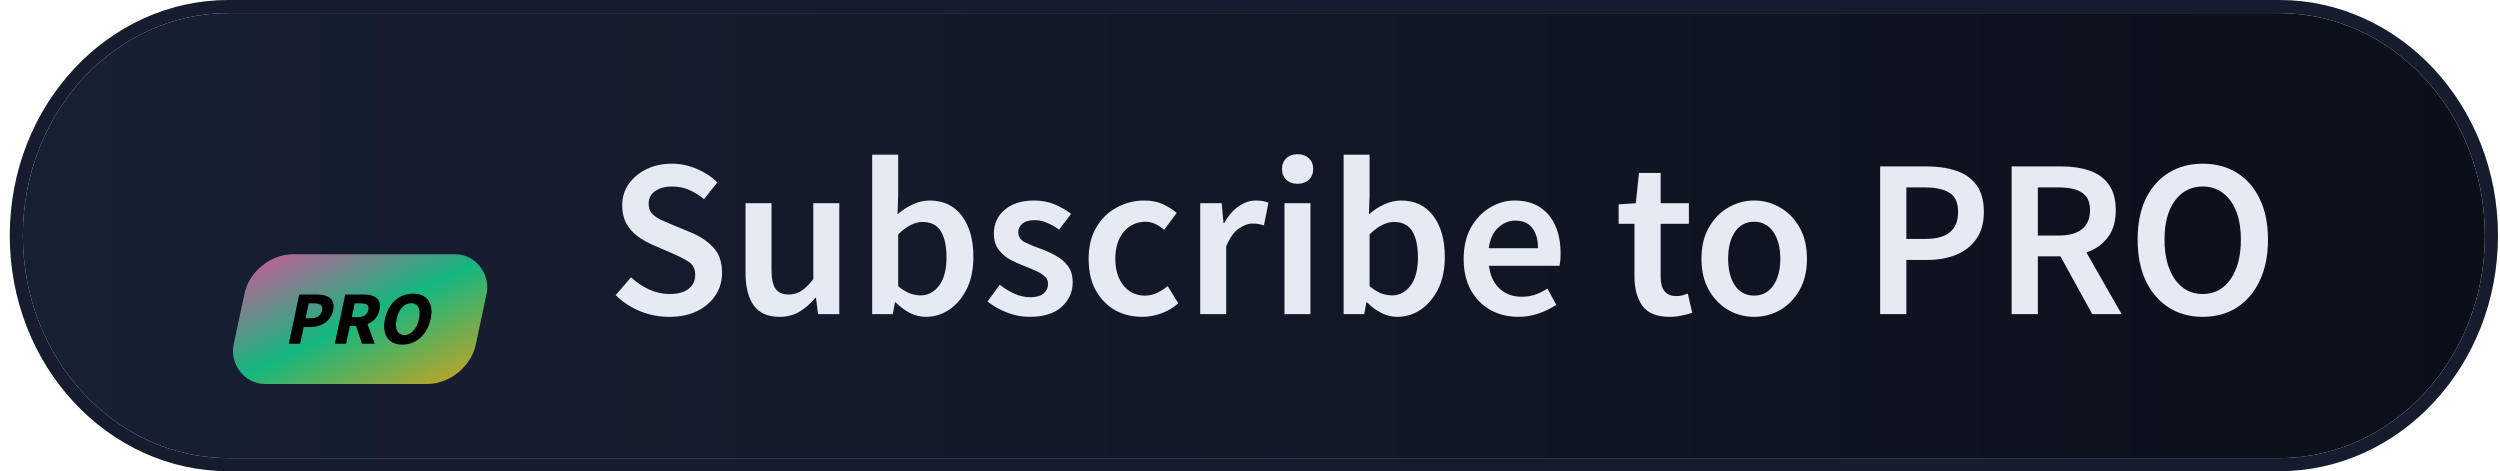
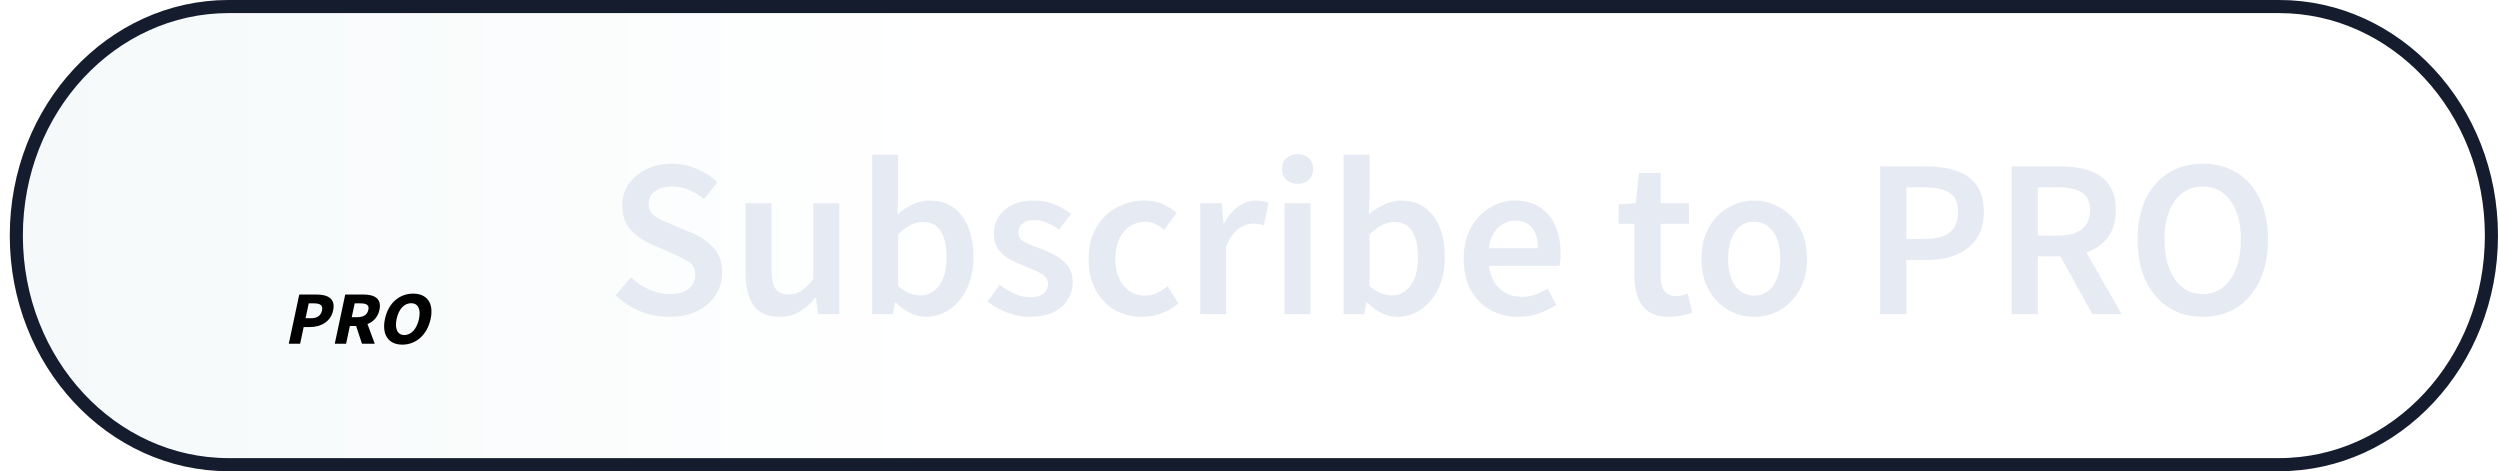
<svg xmlns="http://www.w3.org/2000/svg" width="191" height="36" viewBox="0 0 191 36" fill="none">
  <path d="M17.467 0.5H174.125C183.049 0.5 190.345 8.3 190.345 18C190.345 27.7 183.049 35.5 174.125 35.5H17.467C8.543 35.5 1.247 27.7 1.247 18C1.247 8.3 8.543 0.5 17.467 0.5Z" fill="url(#paint0_linear_501_44)" />
-   <path d="M17.467 0.5H174.125C183.049 0.5 190.345 8.3 190.345 18C190.345 27.7 183.049 35.5 174.125 35.5H17.467C8.543 35.5 1.247 27.7 1.247 18C1.247 8.3 8.543 0.5 17.467 0.5Z" fill="url(#paint1_linear_501_44)" />
  <path d="M17.467 0.5H174.125C183.049 0.5 190.345 8.3 190.345 18C190.345 27.7 183.049 35.5 174.125 35.5H17.467C8.543 35.5 1.247 27.7 1.247 18C1.247 8.3 8.543 0.5 17.467 0.5Z" stroke="#EFEFEF" />
  <path d="M17.467 0.5H174.125C183.049 0.5 190.345 8.3 190.345 18C190.345 27.7 183.049 35.5 174.125 35.5H17.467C8.543 35.5 1.247 27.7 1.247 18C1.247 8.3 8.543 0.5 17.467 0.5Z" stroke="#141C2E" />
  <g filter="url(#filter0_dd_501_44)">
-     <rect width="18.499" height="10.134" rx="3.05" transform="matrix(1 0 -0.208 0.978 19.318 14.087)" fill="url(#paint2_linear_501_44)" />
    <path d="M22.064 20.923L22.863 17.164H24.183C25.026 17.164 25.646 17.464 25.453 18.375C25.265 19.257 24.492 19.649 23.679 19.649H23.201L22.93 20.923H22.064ZM23.345 18.974H23.769C24.247 18.974 24.521 18.767 24.604 18.375C24.687 17.983 24.459 17.839 23.987 17.839H23.586L23.345 18.974Z" fill="black" />
    <path d="M25.576 20.923L26.375 17.164H27.76C28.573 17.164 29.181 17.441 28.991 18.334C28.873 18.888 28.527 19.24 28.076 19.419L28.629 20.923H27.656L27.207 19.568H26.73L26.442 20.923H25.576ZM26.873 18.894H27.321C27.775 18.894 28.063 18.703 28.142 18.334C28.22 17.965 28 17.839 27.546 17.839H27.098L26.873 18.894Z" fill="black" />
    <path d="M30.738 20.993C29.701 20.993 29.15 20.255 29.411 19.026C29.672 17.798 30.529 17.095 31.567 17.095C32.604 17.095 33.161 17.804 32.901 19.026C32.64 20.255 31.776 20.993 30.738 20.993ZM30.894 20.26C31.418 20.26 31.85 19.782 32.011 19.026C32.17 18.277 31.936 17.827 31.411 17.827C30.886 17.827 30.461 18.277 30.301 19.026C30.141 19.782 30.369 20.26 30.894 20.26Z" fill="black" />
  </g>
  <path d="M51.11 24.207C50.35 24.207 49.614 24.063 48.901 23.776C48.199 23.488 47.577 23.08 47.037 22.55L48.21 21.187C48.613 21.567 49.073 21.877 49.591 22.119C50.109 22.349 50.626 22.464 51.144 22.464C51.788 22.464 52.278 22.332 52.611 22.067C52.945 21.802 53.112 21.451 53.112 21.014C53.112 20.543 52.945 20.203 52.611 19.996C52.289 19.789 51.875 19.576 51.368 19.358L49.815 18.684C49.447 18.523 49.085 18.316 48.728 18.063C48.383 17.81 48.095 17.488 47.865 17.097C47.647 16.706 47.537 16.234 47.537 15.681C47.537 15.083 47.698 14.548 48.02 14.076C48.354 13.593 48.803 13.214 49.367 12.937C49.942 12.65 50.598 12.506 51.334 12.506C51.99 12.506 52.623 12.638 53.232 12.903C53.842 13.156 54.366 13.501 54.803 13.938L53.785 15.216C53.428 14.916 53.048 14.681 52.646 14.508C52.254 14.335 51.817 14.249 51.334 14.249C50.805 14.249 50.373 14.37 50.04 14.611C49.718 14.842 49.556 15.164 49.556 15.578C49.556 15.866 49.637 16.107 49.798 16.303C49.971 16.487 50.195 16.648 50.471 16.786C50.747 16.913 51.041 17.039 51.351 17.166L52.887 17.804C53.555 18.092 54.101 18.472 54.527 18.943C54.953 19.404 55.165 20.042 55.165 20.859C55.165 21.469 55.004 22.027 54.682 22.533C54.36 23.039 53.894 23.448 53.284 23.758C52.686 24.058 51.961 24.207 51.11 24.207ZM59.565 24.207C58.656 24.207 57.994 23.914 57.58 23.327C57.166 22.74 56.959 21.912 56.959 20.842V15.526H58.944V20.583C58.944 21.285 59.047 21.779 59.254 22.067C59.461 22.355 59.795 22.498 60.255 22.498C60.623 22.498 60.946 22.407 61.222 22.222C61.509 22.038 61.814 21.739 62.136 21.325V15.526H64.121V24H62.499L62.343 22.757H62.292C61.923 23.195 61.521 23.546 61.084 23.81C60.646 24.075 60.14 24.207 59.565 24.207ZM70.743 24.207C69.937 24.207 69.166 23.839 68.43 23.103H68.378L68.206 24H66.635V11.816H68.62V14.957L68.568 16.372C68.925 16.061 69.316 15.808 69.742 15.613C70.167 15.417 70.593 15.319 71.019 15.319C72.077 15.319 72.9 15.71 73.487 16.493C74.073 17.275 74.367 18.316 74.367 19.616C74.367 20.583 74.194 21.411 73.849 22.102C73.504 22.78 73.055 23.304 72.503 23.672C71.962 24.029 71.375 24.207 70.743 24.207ZM70.328 22.568C70.892 22.568 71.364 22.32 71.743 21.826C72.123 21.331 72.313 20.606 72.313 19.651C72.313 18.799 72.169 18.138 71.882 17.666C71.594 17.195 71.128 16.959 70.484 16.959C69.885 16.959 69.264 17.275 68.62 17.908V21.86C68.919 22.113 69.212 22.297 69.5 22.412C69.799 22.516 70.075 22.568 70.328 22.568ZM78.657 24.207C78.081 24.207 77.506 24.098 76.931 23.879C76.356 23.649 75.861 23.367 75.447 23.034L76.379 21.756C76.758 22.044 77.138 22.274 77.518 22.447C77.897 22.619 78.3 22.706 78.726 22.706C79.186 22.706 79.525 22.608 79.744 22.412C79.963 22.217 80.072 21.975 80.072 21.687C80.072 21.446 79.98 21.25 79.796 21.101C79.623 20.939 79.399 20.802 79.123 20.686C78.846 20.56 78.559 20.439 78.26 20.324C77.891 20.186 77.523 20.019 77.155 19.823C76.799 19.616 76.505 19.358 76.275 19.047C76.045 18.725 75.93 18.328 75.93 17.856C75.93 17.108 76.206 16.498 76.758 16.027C77.311 15.555 78.058 15.319 79.002 15.319C79.6 15.319 80.135 15.423 80.607 15.63C81.079 15.837 81.487 16.073 81.832 16.337L80.917 17.545C80.618 17.327 80.313 17.154 80.003 17.028C79.704 16.89 79.387 16.82 79.053 16.82C78.628 16.82 78.311 16.913 78.104 17.097C77.897 17.269 77.794 17.488 77.794 17.753C77.794 18.086 77.966 18.339 78.311 18.512C78.657 18.684 79.059 18.851 79.519 19.012C79.911 19.15 80.29 19.323 80.659 19.53C81.027 19.726 81.332 19.985 81.573 20.307C81.826 20.629 81.953 21.055 81.953 21.584C81.953 22.309 81.671 22.93 81.107 23.448C80.543 23.954 79.727 24.207 78.657 24.207ZM87.263 24.207C86.492 24.207 85.796 24.035 85.174 23.689C84.565 23.333 84.076 22.826 83.707 22.171C83.351 21.503 83.172 20.704 83.172 19.772C83.172 18.828 83.368 18.029 83.759 17.373C84.15 16.706 84.668 16.199 85.312 15.854C85.968 15.497 86.67 15.319 87.418 15.319C87.959 15.319 88.43 15.411 88.833 15.595C89.236 15.779 89.593 16.004 89.903 16.268L88.937 17.563C88.718 17.367 88.494 17.218 88.264 17.114C88.034 16.999 87.786 16.941 87.522 16.941C86.843 16.941 86.285 17.2 85.847 17.718C85.422 18.236 85.209 18.92 85.209 19.772C85.209 20.612 85.416 21.29 85.83 21.808C86.256 22.326 86.802 22.585 87.47 22.585C87.803 22.585 88.114 22.516 88.402 22.378C88.701 22.228 88.971 22.056 89.213 21.86L90.024 23.172C89.633 23.517 89.196 23.776 88.712 23.948C88.229 24.121 87.746 24.207 87.263 24.207ZM91.697 24V15.526H93.336L93.474 17.028H93.543C93.842 16.475 94.205 16.055 94.63 15.768C95.056 15.469 95.493 15.319 95.942 15.319C96.345 15.319 96.667 15.377 96.909 15.492L96.564 17.218C96.414 17.172 96.276 17.137 96.149 17.114C96.023 17.091 95.867 17.079 95.683 17.079C95.35 17.079 94.999 17.212 94.63 17.476C94.262 17.73 93.946 18.178 93.681 18.823V24H91.697ZM98.135 24V15.526H100.119V24H98.135ZM99.136 14.042C98.779 14.042 98.491 13.938 98.273 13.731C98.054 13.524 97.945 13.248 97.945 12.903C97.945 12.569 98.054 12.299 98.273 12.092C98.491 11.885 98.779 11.781 99.136 11.781C99.492 11.781 99.78 11.885 99.999 12.092C100.217 12.299 100.327 12.569 100.327 12.903C100.327 13.248 100.217 13.524 99.999 13.731C99.78 13.938 99.492 14.042 99.136 14.042ZM106.759 24.207C105.954 24.207 105.183 23.839 104.446 23.103H104.395L104.222 24H102.652V11.816H104.636V14.957L104.585 16.372C104.941 16.061 105.332 15.808 105.758 15.613C106.184 15.417 106.609 15.319 107.035 15.319C108.094 15.319 108.916 15.71 109.503 16.493C110.09 17.275 110.383 18.316 110.383 19.616C110.383 20.583 110.211 21.411 109.866 22.102C109.52 22.78 109.072 23.304 108.519 23.672C107.979 24.029 107.392 24.207 106.759 24.207ZM106.345 22.568C106.909 22.568 107.38 22.32 107.76 21.826C108.14 21.331 108.33 20.606 108.33 19.651C108.33 18.799 108.186 18.138 107.898 17.666C107.61 17.195 107.145 16.959 106.5 16.959C105.902 16.959 105.281 17.275 104.636 17.908V21.86C104.935 22.113 105.229 22.297 105.516 22.412C105.816 22.516 106.092 22.568 106.345 22.568ZM116 24.207C115.218 24.207 114.511 24.035 113.878 23.689C113.245 23.333 112.744 22.826 112.376 22.171C112.008 21.503 111.824 20.704 111.824 19.772C111.824 18.851 112.008 18.057 112.376 17.39C112.756 16.723 113.245 16.211 113.843 15.854C114.441 15.497 115.069 15.319 115.724 15.319C116.495 15.319 117.14 15.492 117.657 15.837C118.175 16.171 118.566 16.642 118.831 17.252C119.095 17.85 119.228 18.546 119.228 19.34C119.228 19.755 119.199 20.077 119.142 20.307H113.757C113.849 21.055 114.119 21.636 114.568 22.05C115.017 22.464 115.581 22.671 116.259 22.671C116.628 22.671 116.967 22.619 117.278 22.516C117.6 22.401 117.916 22.245 118.227 22.05L118.9 23.292C118.497 23.557 118.048 23.776 117.554 23.948C117.059 24.121 116.541 24.207 116 24.207ZM113.74 18.961H117.502C117.502 18.305 117.358 17.793 117.071 17.425C116.783 17.045 116.351 16.855 115.776 16.855C115.281 16.855 114.838 17.039 114.447 17.407C114.068 17.764 113.832 18.282 113.74 18.961ZM127.564 24.207C126.586 24.207 125.89 23.925 125.476 23.361C125.073 22.786 124.872 22.044 124.872 21.135V17.097H123.664V15.613L124.975 15.526L125.217 13.214H126.874V15.526H129.031V17.097H126.874V21.135C126.874 22.125 127.271 22.619 128.065 22.619C128.214 22.619 128.369 22.602 128.531 22.568C128.692 22.521 128.83 22.476 128.945 22.43L129.29 23.896C129.06 23.977 128.795 24.046 128.496 24.104C128.208 24.173 127.898 24.207 127.564 24.207ZM134.014 24.207C133.312 24.207 132.656 24.035 132.046 23.689C131.436 23.333 130.942 22.826 130.562 22.171C130.182 21.503 129.992 20.704 129.992 19.772C129.992 18.828 130.182 18.029 130.562 17.373C130.942 16.706 131.436 16.199 132.046 15.854C132.656 15.497 133.312 15.319 134.014 15.319C134.727 15.319 135.389 15.497 135.998 15.854C136.608 16.199 137.103 16.706 137.483 17.373C137.862 18.029 138.052 18.828 138.052 19.772C138.052 20.704 137.862 21.503 137.483 22.171C137.103 22.826 136.608 23.333 135.998 23.689C135.389 24.035 134.727 24.207 134.014 24.207ZM134.014 22.585C134.635 22.585 135.124 22.326 135.481 21.808C135.837 21.29 136.016 20.612 136.016 19.772C136.016 18.92 135.837 18.236 135.481 17.718C135.124 17.2 134.635 16.941 134.014 16.941C133.392 16.941 132.903 17.2 132.547 17.718C132.201 18.236 132.029 18.92 132.029 19.772C132.029 20.612 132.201 21.29 132.547 21.808C132.903 22.326 133.392 22.585 134.014 22.585ZM143.644 24V12.713H147.199C148.039 12.713 148.787 12.822 149.443 13.041C150.099 13.26 150.616 13.622 150.996 14.128C151.376 14.634 151.566 15.325 151.566 16.199C151.566 17.028 151.376 17.712 150.996 18.253C150.616 18.794 150.104 19.196 149.46 19.461C148.816 19.726 148.085 19.858 147.268 19.858H145.646V24H143.644ZM145.646 18.253H147.113C148.77 18.253 149.598 17.568 149.598 16.199C149.598 15.486 149.38 14.997 148.942 14.732C148.517 14.456 147.884 14.318 147.044 14.318H145.646V18.253ZM153.689 24V12.713H157.503C158.285 12.713 158.987 12.817 159.609 13.024C160.241 13.231 160.736 13.582 161.093 14.076C161.461 14.56 161.645 15.221 161.645 16.061C161.645 16.924 161.438 17.62 161.024 18.149C160.621 18.679 160.08 19.058 159.402 19.288L162.094 24H159.85L157.417 19.582H155.691V24H153.689ZM155.691 17.994H157.296C158.067 17.994 158.654 17.833 159.056 17.511C159.471 17.177 159.678 16.694 159.678 16.061C159.678 15.417 159.471 14.968 159.056 14.715C158.654 14.45 158.067 14.318 157.296 14.318H155.691V17.994ZM168.286 24.207C167.308 24.207 166.445 23.971 165.697 23.5C164.949 23.016 164.363 22.337 163.937 21.463C163.523 20.577 163.316 19.524 163.316 18.305C163.316 17.085 163.523 16.044 163.937 15.181C164.363 14.318 164.949 13.656 165.697 13.196C166.445 12.736 167.308 12.506 168.286 12.506C169.276 12.506 170.144 12.736 170.892 13.196C171.64 13.656 172.221 14.318 172.635 15.181C173.061 16.044 173.274 17.085 173.274 18.305C173.274 19.524 173.061 20.577 172.635 21.463C172.221 22.337 171.64 23.016 170.892 23.5C170.144 23.971 169.276 24.207 168.286 24.207ZM168.286 22.464C169.172 22.464 169.88 22.09 170.409 21.342C170.938 20.583 171.203 19.57 171.203 18.305C171.203 17.039 170.938 16.05 170.409 15.336C169.88 14.611 169.172 14.249 168.286 14.249C167.4 14.249 166.693 14.611 166.163 15.336C165.634 16.05 165.369 17.039 165.369 18.305C165.369 19.57 165.634 20.583 166.163 21.342C166.693 22.09 167.4 22.464 168.286 22.464Z" fill="#E6EAF2" />
  <defs>
    <filter id="filter0_dd_501_44" x="12.636" y="13.325" width="29.756" height="19.063" filterUnits="userSpaceOnUse" color-interpolation-filters="sRGB">
      <feFlood flood-opacity="0" result="BackgroundImageFix" />
      <feColorMatrix in="SourceAlpha" type="matrix" values="0 0 0 0 0 0 0 0 0 0 0 0 0 0 0 0 0 0 127 0" result="hardAlpha" />
      <feMorphology radius="1.525" operator="erode" in="SourceAlpha" result="effect1_dropShadow_501_44" />
      <feOffset dy="1.525" />
      <feGaussianBlur stdDeviation="1.144" />
      <feComposite in2="hardAlpha" operator="out" />
      <feColorMatrix type="matrix" values="0 0 0 0 0.063 0 0 0 0 0.725 0 0 0 0 0.506 0 0 0 0.2 0" />
      <feBlend mode="normal" in2="BackgroundImageFix" result="effect1_dropShadow_501_44" />
      <feColorMatrix in="SourceAlpha" type="matrix" values="0 0 0 0 0 0 0 0 0 0 0 0 0 0 0 0 0 0 127 0" result="hardAlpha" />
      <feMorphology radius="1.144" operator="erode" in="SourceAlpha" result="effect2_dropShadow_501_44" />
      <feOffset dy="3.813" />
      <feGaussianBlur stdDeviation="2.859" />
      <feComposite in2="hardAlpha" operator="out" />
      <feColorMatrix type="matrix" values="0 0 0 0 0.063 0 0 0 0 0.725 0 0 0 0 0.506 0 0 0 0.2 0" />
      <feBlend mode="normal" in2="effect1_dropShadow_501_44" result="effect2_dropShadow_501_44" />
      <feBlend mode="normal" in="SourceGraphic" in2="effect2_dropShadow_501_44" result="shape" />
    </filter>
    <linearGradient id="paint0_linear_501_44" x1="0.747" y1="18" x2="73.421" y2="18" gradientUnits="userSpaceOnUse">
      <stop stop-color="#F5F9FA" />
      <stop offset="1" stop-color="white" />
    </linearGradient>
    <linearGradient id="paint1_linear_501_44" x1="0.747" y1="18" x2="190.845" y2="18" gradientUnits="userSpaceOnUse">
      <stop stop-color="#172033" />
      <stop offset="1" stop-color="#0B0F19" />
    </linearGradient>
    <linearGradient id="paint2_linear_501_44" x1="5.212" y1="-2.855" x2="13.752" y2="12.734" gradientUnits="userSpaceOnUse">
      <stop stop-color="#CA5A96" />
      <stop offset="0.5" stop-color="#14B780" />
      <stop offset="1" stop-color="#C6A323" />
    </linearGradient>
  </defs>
</svg>